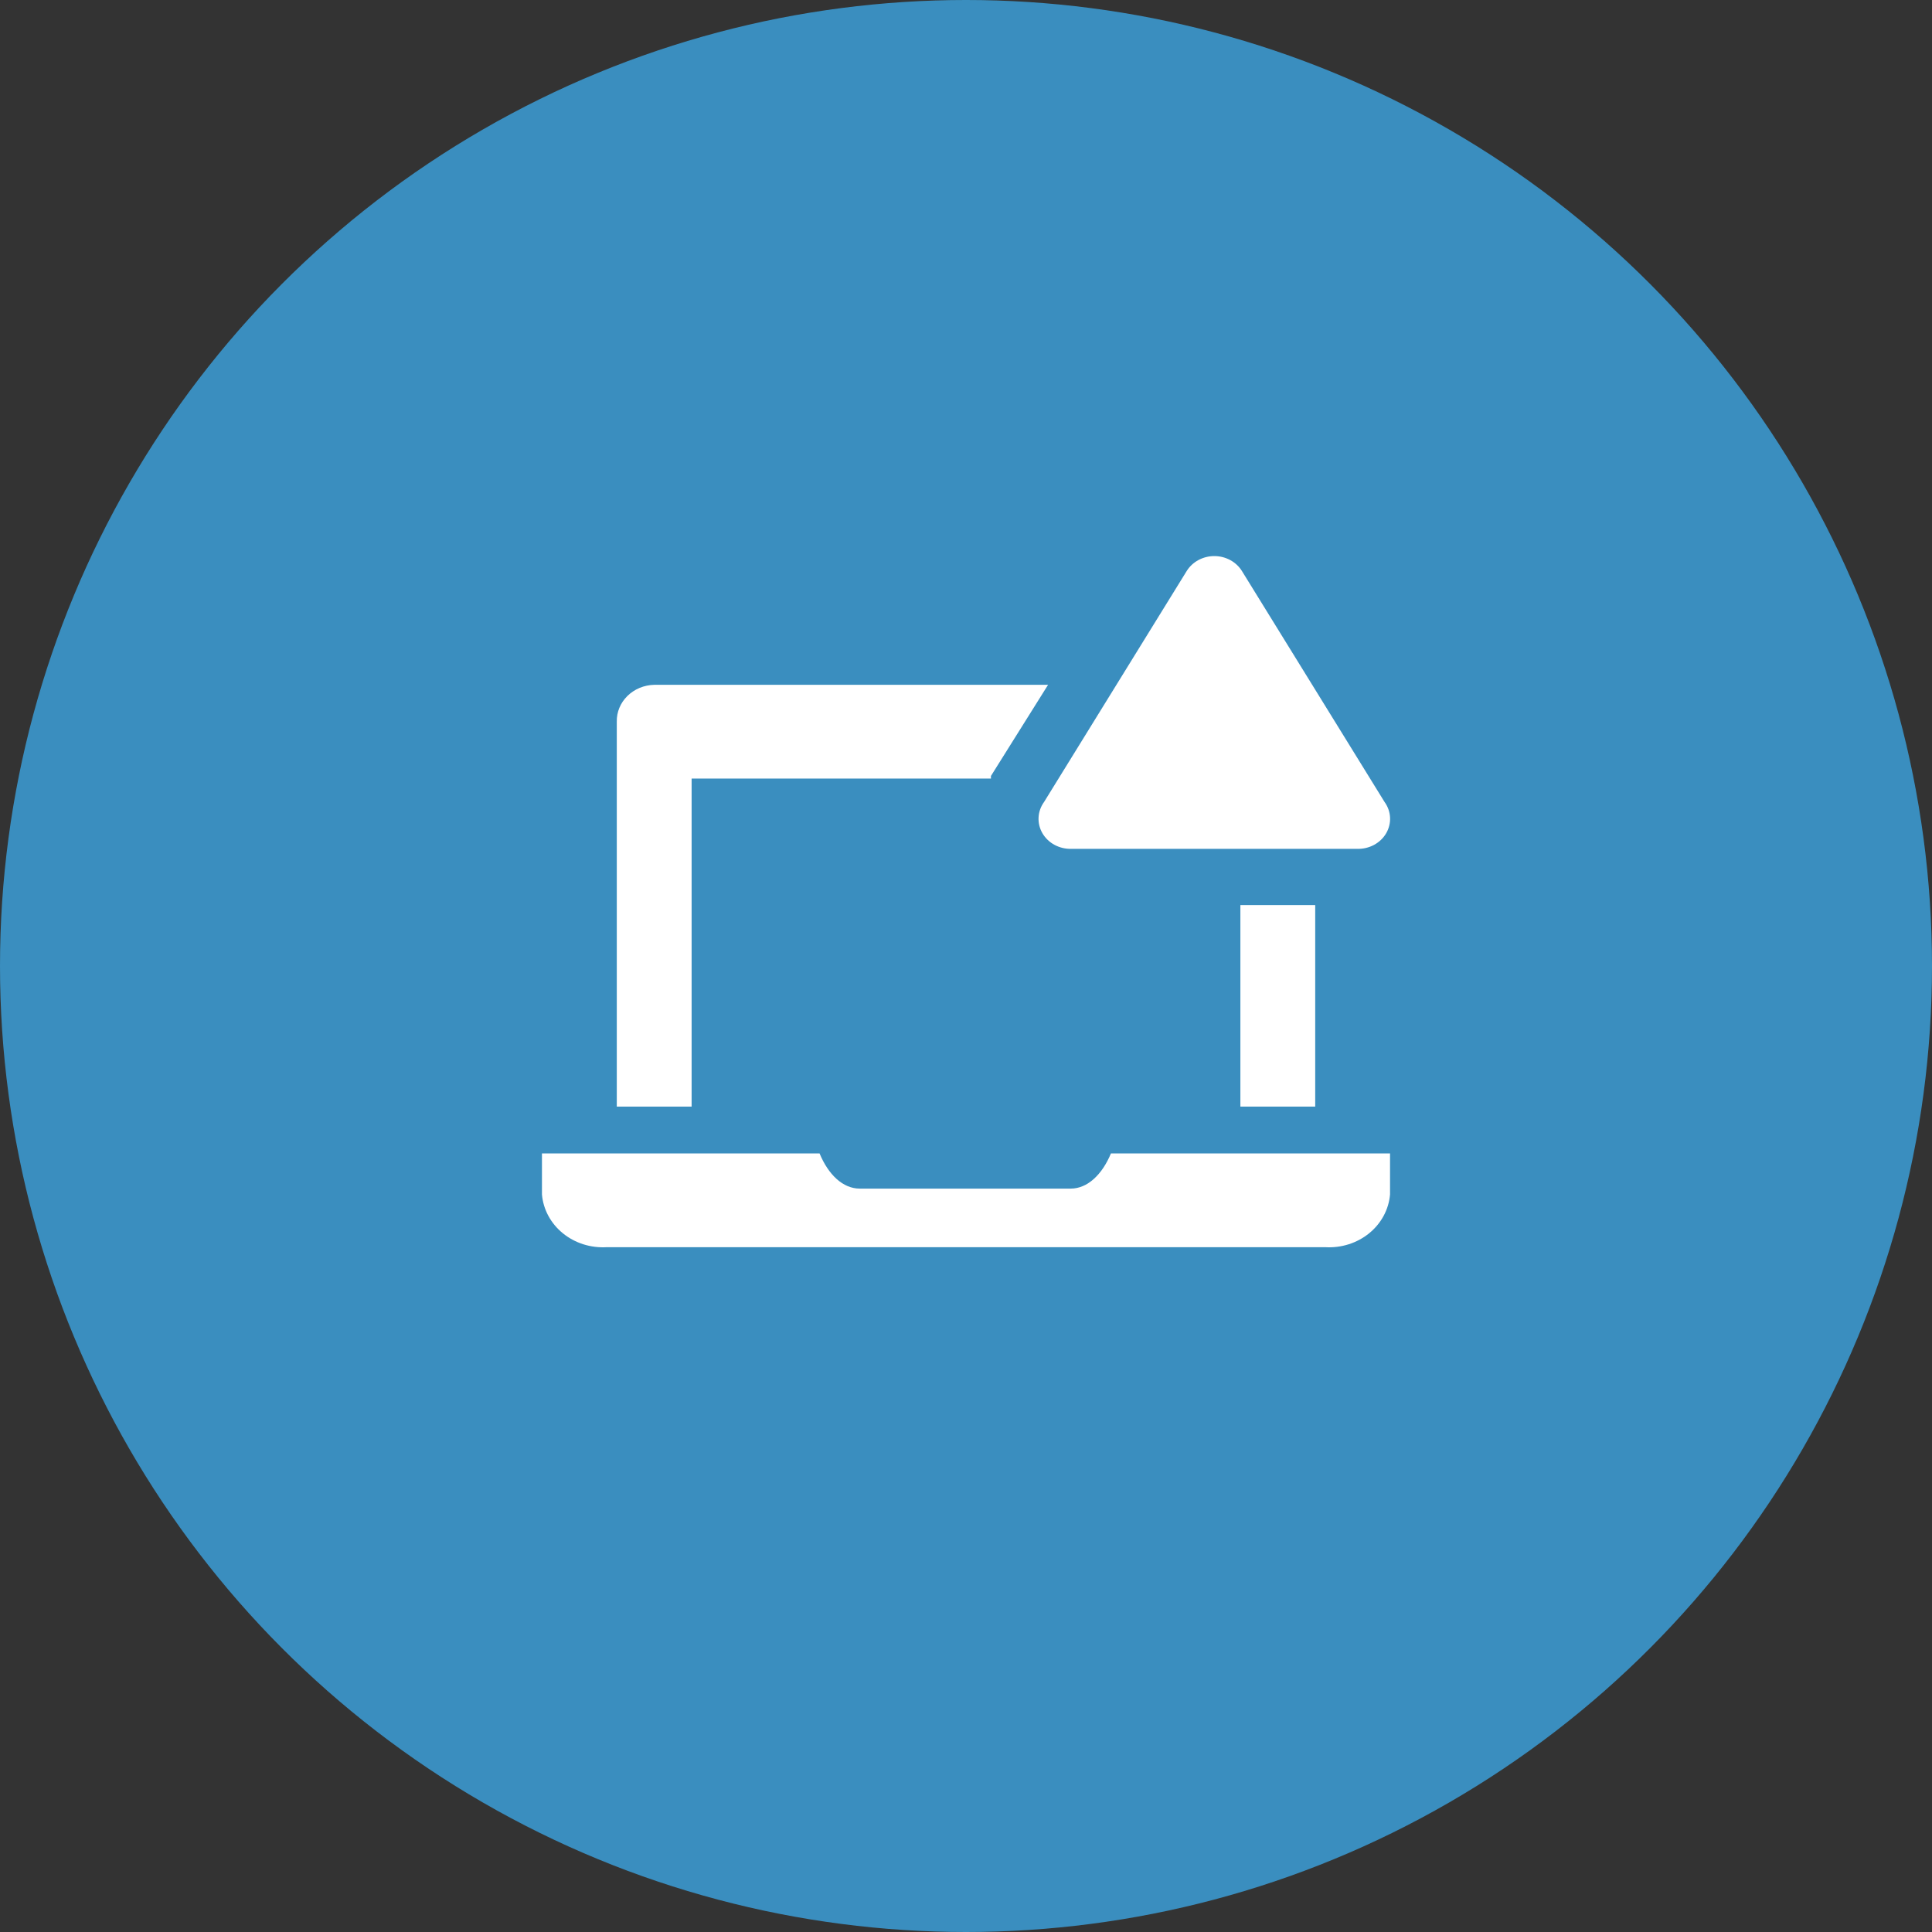
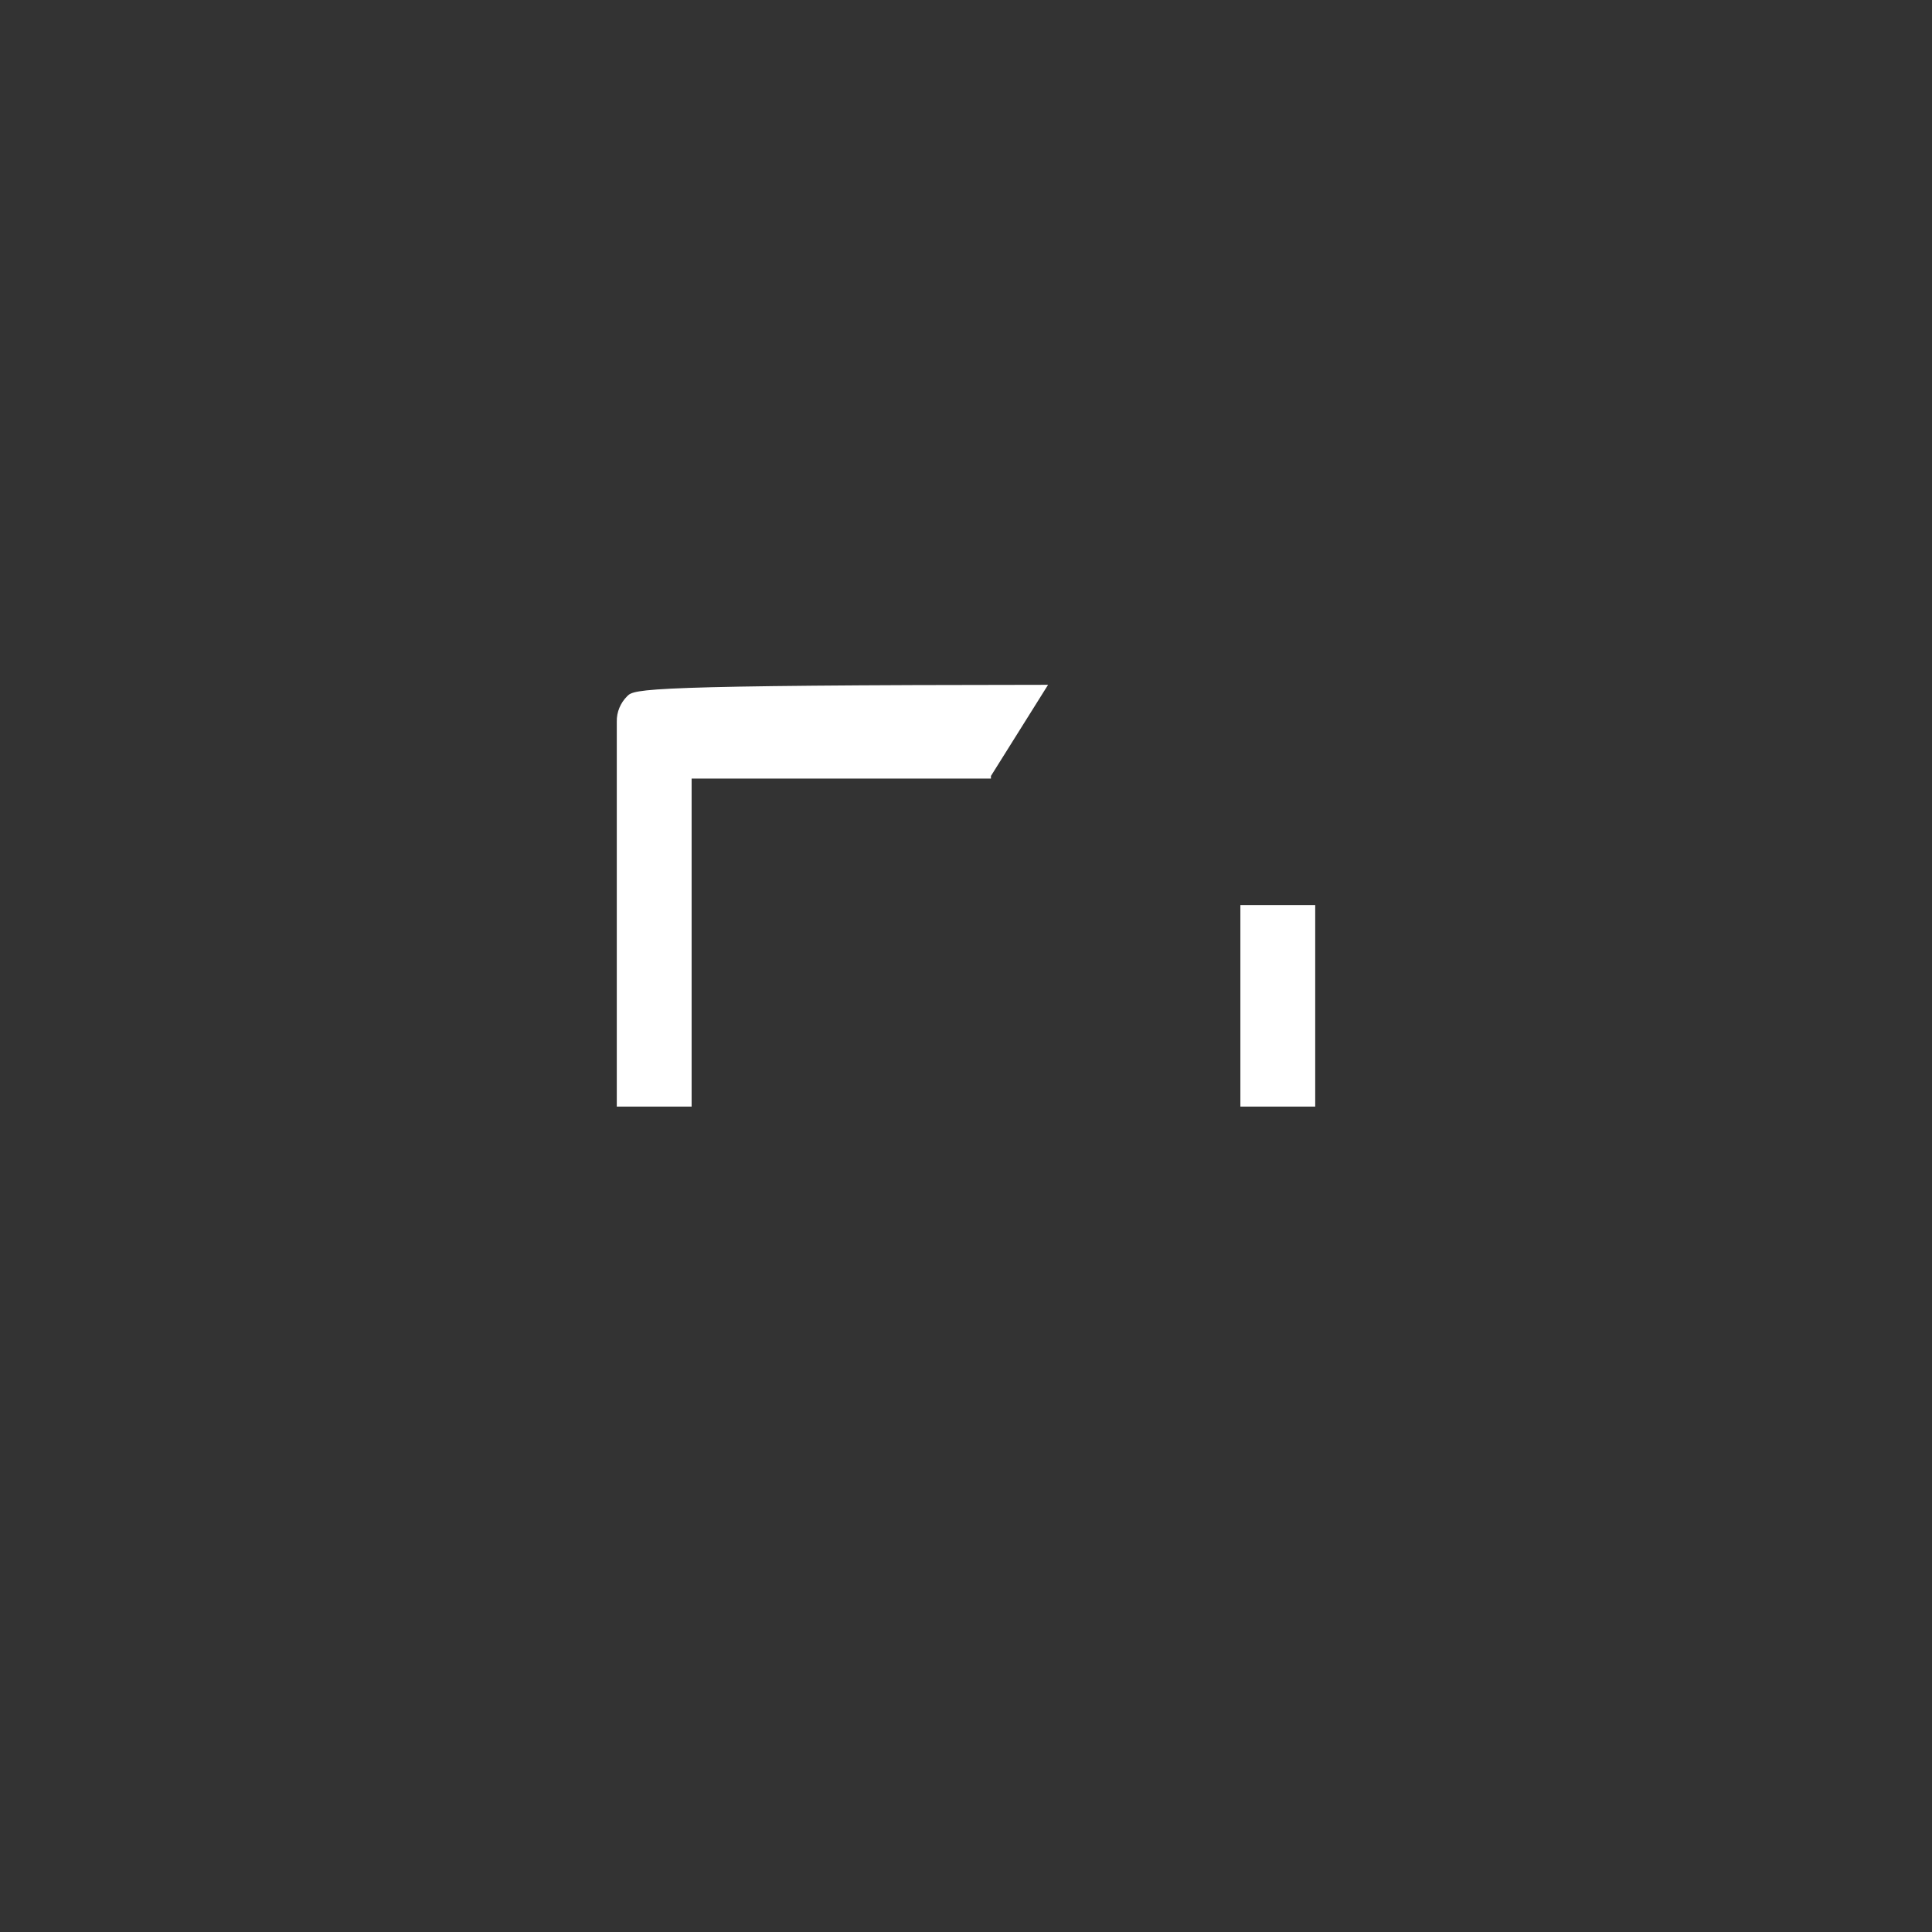
<svg xmlns="http://www.w3.org/2000/svg" width="440" height="440" viewBox="0 0 440 440" fill="none">
  <rect x="0" y="0" width="440" height="440" fill="#333333" stroke="none" />
-   <circle cx="220" cy="220" r="220" fill="#3A8EBF" />
-   <path d="M253.005 262.692C251.016 267.494 247.665 270.696 243.859 270.696H195.8C191.937 270.696 188.642 267.494 186.654 262.692H123.427V272.03C123.718 275.453 125.429 278.63 128.193 280.877C130.956 283.123 134.55 284.259 138.197 284.037H301.802C305.449 284.259 309.043 283.123 311.806 280.877C314.57 278.63 316.282 275.453 316.572 272.03V262.692H253.005Z" fill="white" />
  <path d="M282.488 206.125H299.53V252.019H282.488V206.125Z" fill="white" />
-   <path d="M157.511 177.308H225.68V176.721L238.689 155.962H148.99C146.68 156.018 144.487 156.931 142.89 158.501C141.294 160.07 140.423 162.17 140.469 164.341V252.019H157.511V177.308Z" fill="white" />
-   <path d="M270.274 130.027L237.78 182.645C237.024 183.687 236.59 184.906 236.526 186.166C236.462 187.425 236.771 188.677 237.418 189.782C238.065 190.888 239.025 191.803 240.192 192.427C241.359 193.051 242.687 193.359 244.029 193.318H309.074C310.416 193.359 311.744 193.051 312.91 192.427C314.077 191.803 315.037 190.888 315.684 189.782C316.331 188.677 316.64 187.425 316.576 186.166C316.512 184.906 316.078 183.687 315.322 182.645L282.829 130.027C282.188 128.997 281.271 128.143 280.17 127.55C279.068 126.956 277.821 126.644 276.551 126.644C275.282 126.644 274.034 126.956 272.933 127.55C271.832 128.143 270.915 128.997 270.274 130.027Z" fill="white" />
+   <path d="M157.511 177.308H225.68V176.721L238.689 155.962C146.68 156.018 144.487 156.931 142.89 158.501C141.294 160.07 140.423 162.17 140.469 164.341V252.019H157.511V177.308Z" fill="white" />
</svg>